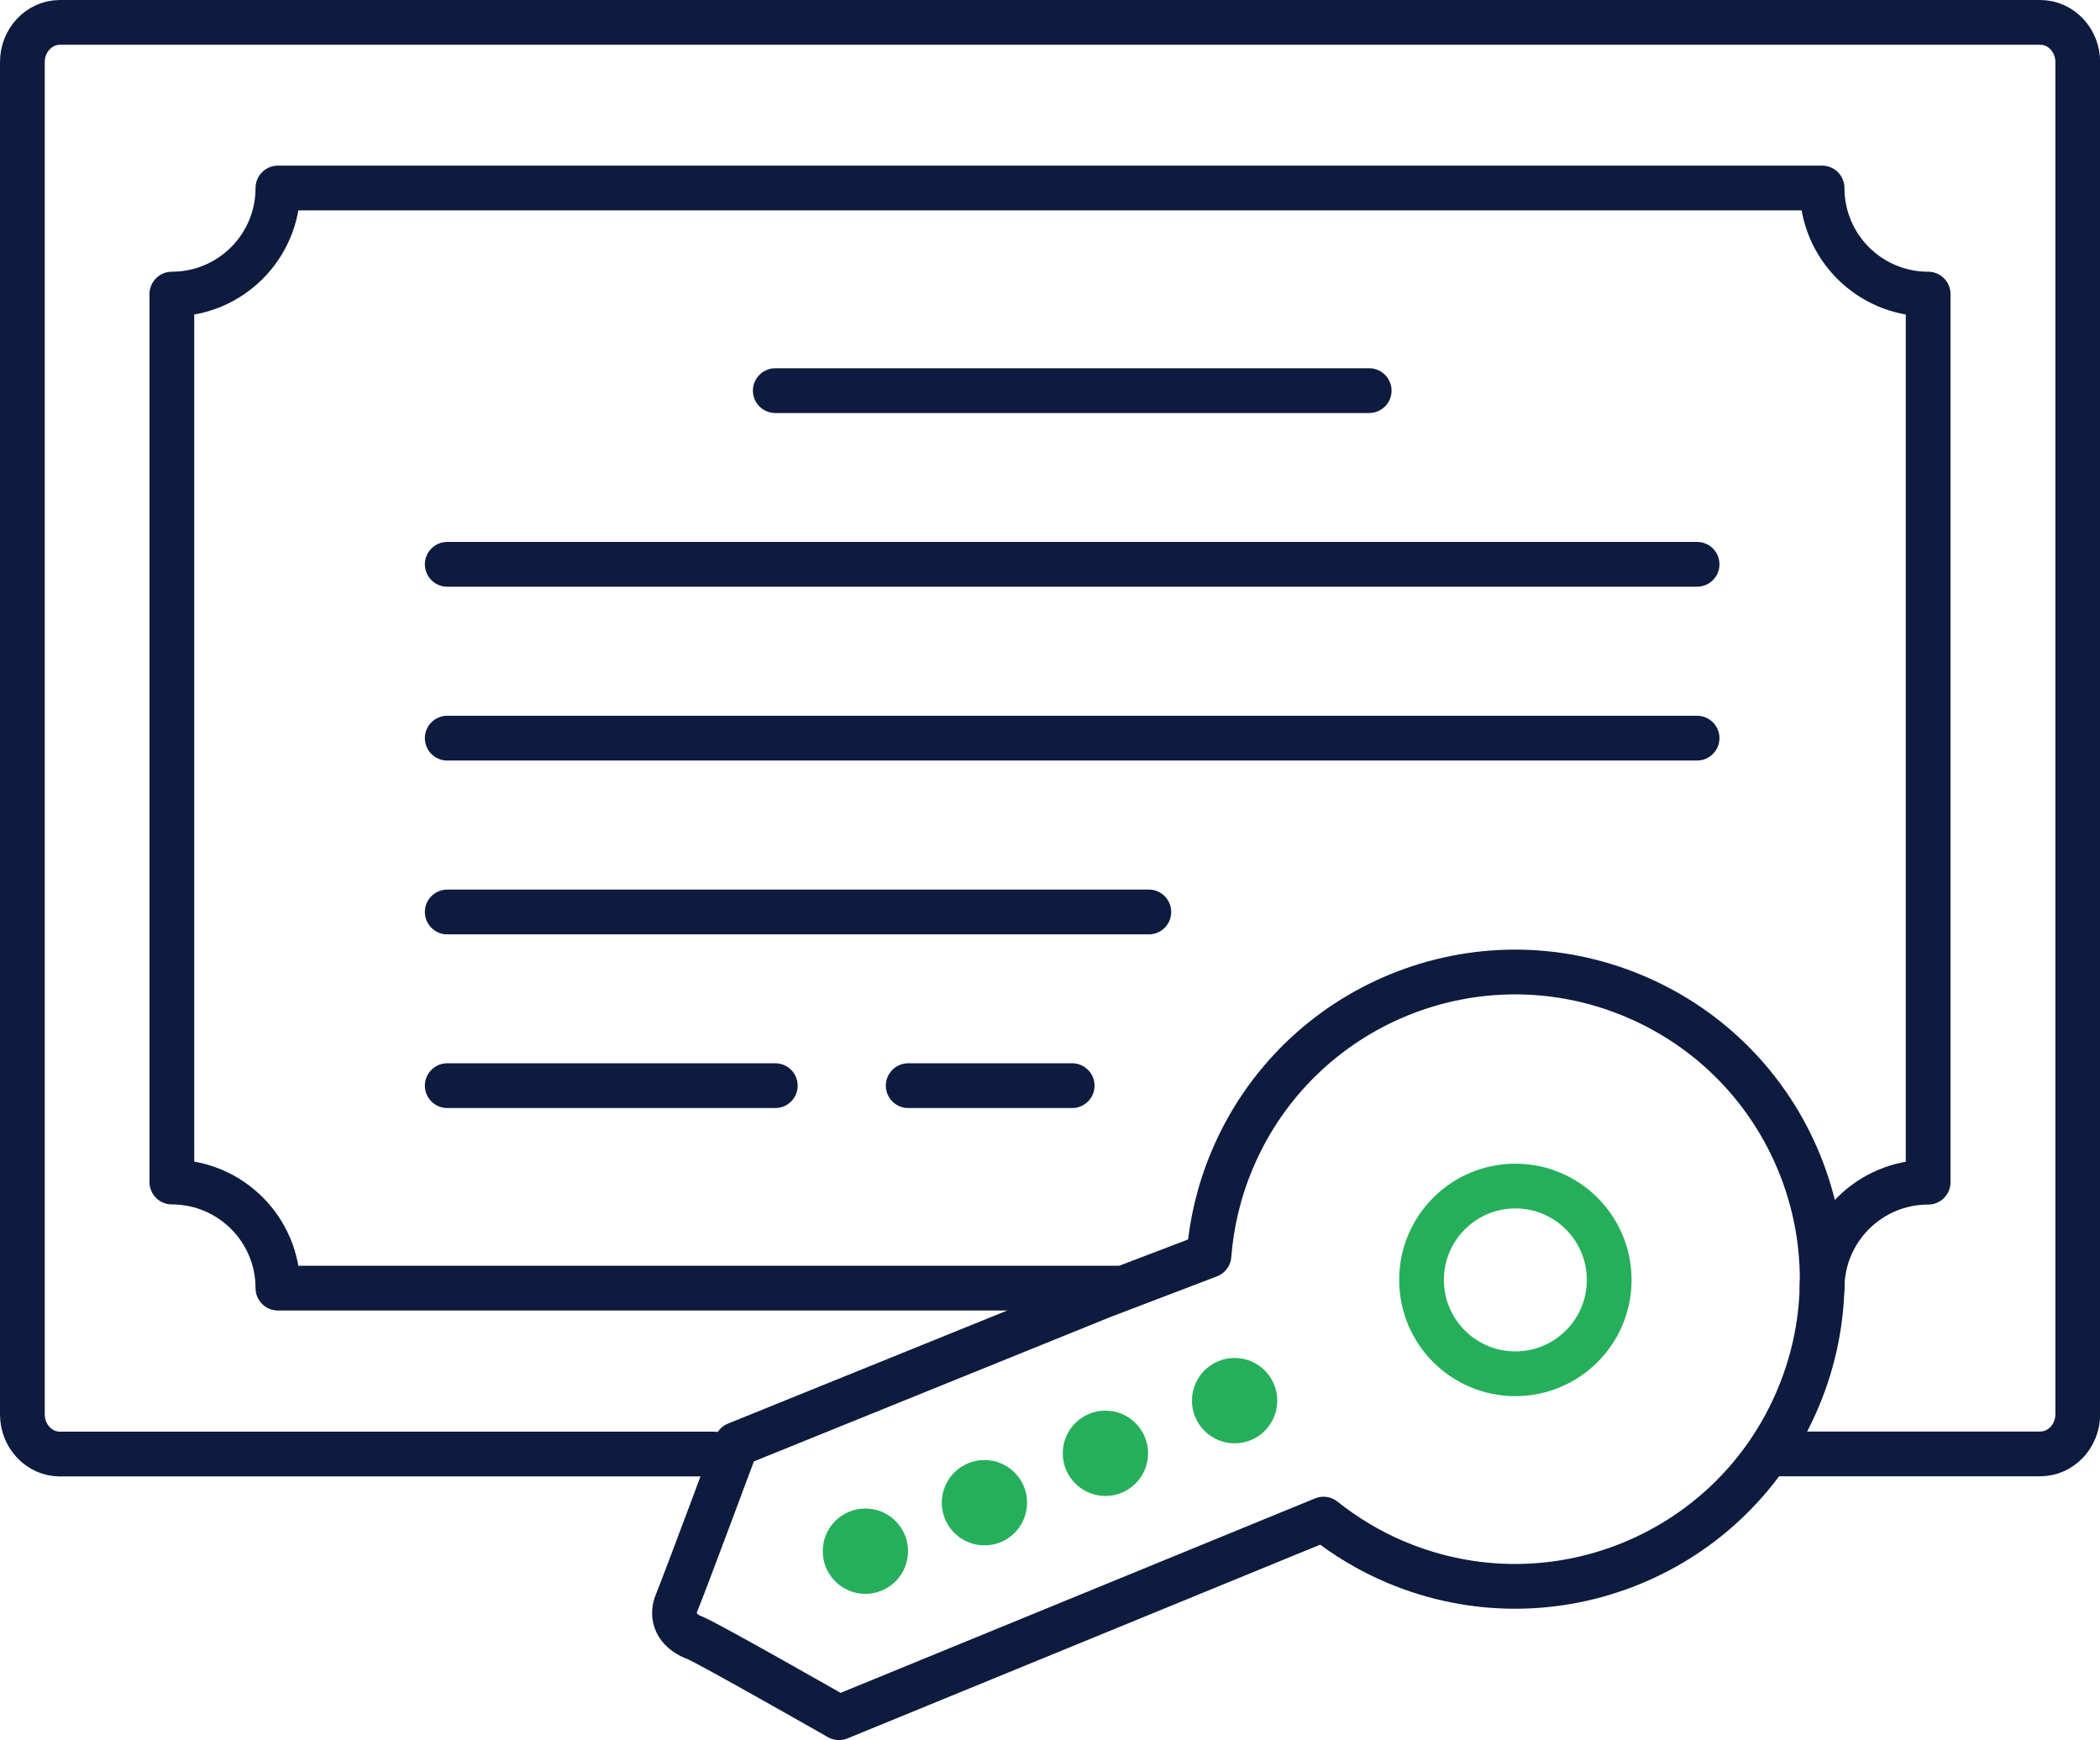
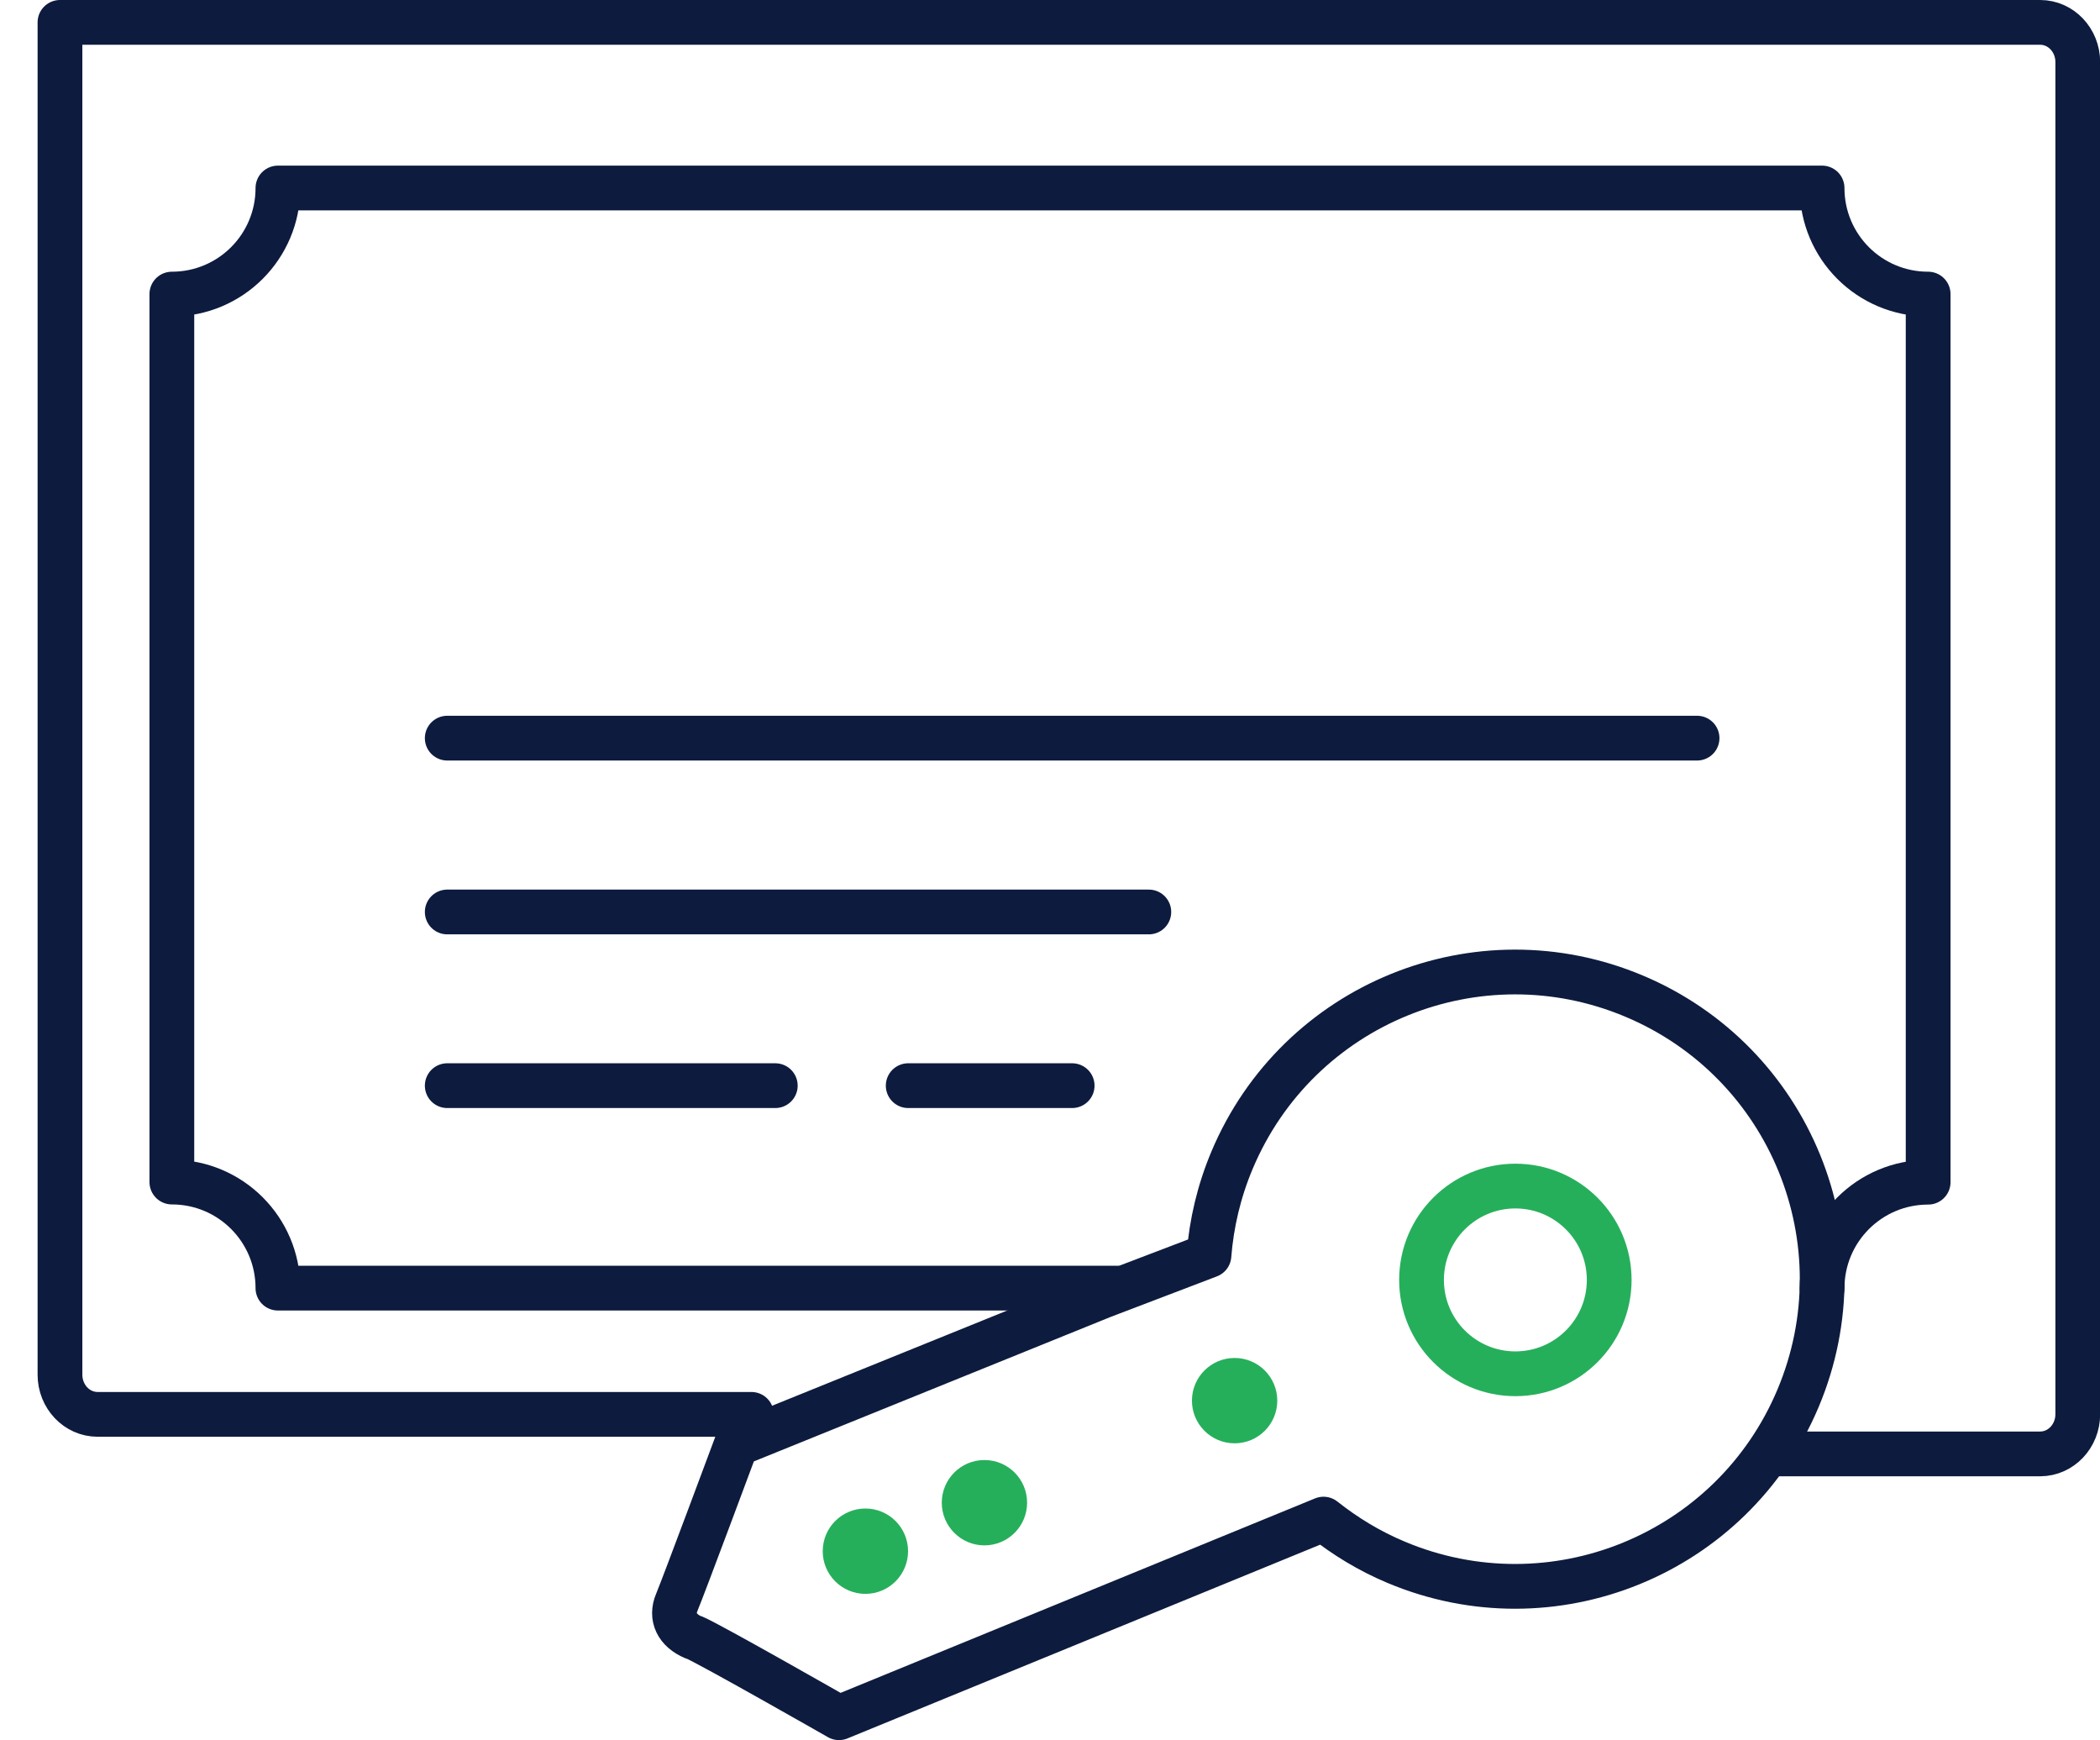
<svg xmlns="http://www.w3.org/2000/svg" id="Layer_2" data-name="Layer 2" viewBox="0 0 140.77 116.62">
  <defs>
    <style> .cls-1 { stroke: #26af5b; stroke-miterlimit: 10; } .cls-1, .cls-2 { fill: none; stroke-linecap: round; stroke-width: 3px; } .cls-3 { fill: #26af5b; stroke-width: 0px; } .cls-2 { stroke: #0d1b3e; stroke-linejoin: round; } </style>
  </defs>
  <g id="Layer_1-2" data-name="Layer 1">
    <g>
      <g>
        <g>
          <path class="cls-2" d="m122.14,86.34c0-3.93,3.18-7.11,7.11-7.11V19.71c-3.93,0-7.11-3.18-7.11-7.11H18.63c0,3.93-3.18,7.11-7.11,7.11v59.51c3.93,0,7.11,3.18,7.11,7.11h56.26" />
-           <path class="cls-2" d="m118.77,97.44h17.99c1.39,0,2.52-1.19,2.52-2.66V4.16c0-1.47-1.13-2.66-2.52-2.66H4.02c-1.39,0-2.52,1.19-2.52,2.66v90.63c0,1.47,1.13,2.66,2.52,2.66h43.83" />
+           <path class="cls-2" d="m118.77,97.44h17.99c1.39,0,2.52-1.19,2.52-2.66V4.16c0-1.47-1.13-2.66-2.52-2.66H4.02v90.63c0,1.47,1.13,2.66,2.52,2.66h43.83" />
        </g>
        <g>
-           <line class="cls-2" x1="51.97" y1="26.18" x2="91.78" y2="26.18" />
-           <line class="cls-2" x1="29.98" y1="37.82" x2="113.76" y2="37.82" />
          <line class="cls-2" x1="29.98" y1="49.47" x2="113.76" y2="49.47" />
          <line class="cls-2" x1="29.98" y1="61.12" x2="77.01" y2="61.12" />
          <g>
            <line class="cls-2" x1="29.98" y1="72.76" x2="51.97" y2="72.76" />
            <line class="cls-2" x1="60.88" y1="72.76" x2="71.87" y2="72.76" />
          </g>
        </g>
      </g>
      <g>
        <g>
          <path class="cls-2" d="m46.51,109.73c1.11.47,9.73,5.39,9.73,5.39l32.48-13.31c1.45,1.15,3.07,2.14,4.86,2.89,10.48,4.41,22.54-.51,26.95-10.99,4.41-10.48-.51-22.54-10.99-26.95s-22.54.51-26.95,10.99c-.88,2.09-1.38,4.24-1.55,6.39l-7.13,2.72-24.55,9.94s-3.57,9.59-3.99,10.58c-.42.99.01,1.89,1.12,2.36Z" />
          <circle class="cls-1" cx="101.58" cy="85.78" r="6.29" />
        </g>
        <circle class="cls-3" cx="82.76" cy="93.87" r="2.86" />
-         <circle class="cls-3" cx="74.1" cy="97.4" r="2.86" />
        <circle class="cls-3" cx="65.99" cy="100.71" r="2.86" />
        <circle class="cls-3" cx="58.01" cy="103.96" r="2.86" />
      </g>
    </g>
  </g>
</svg>